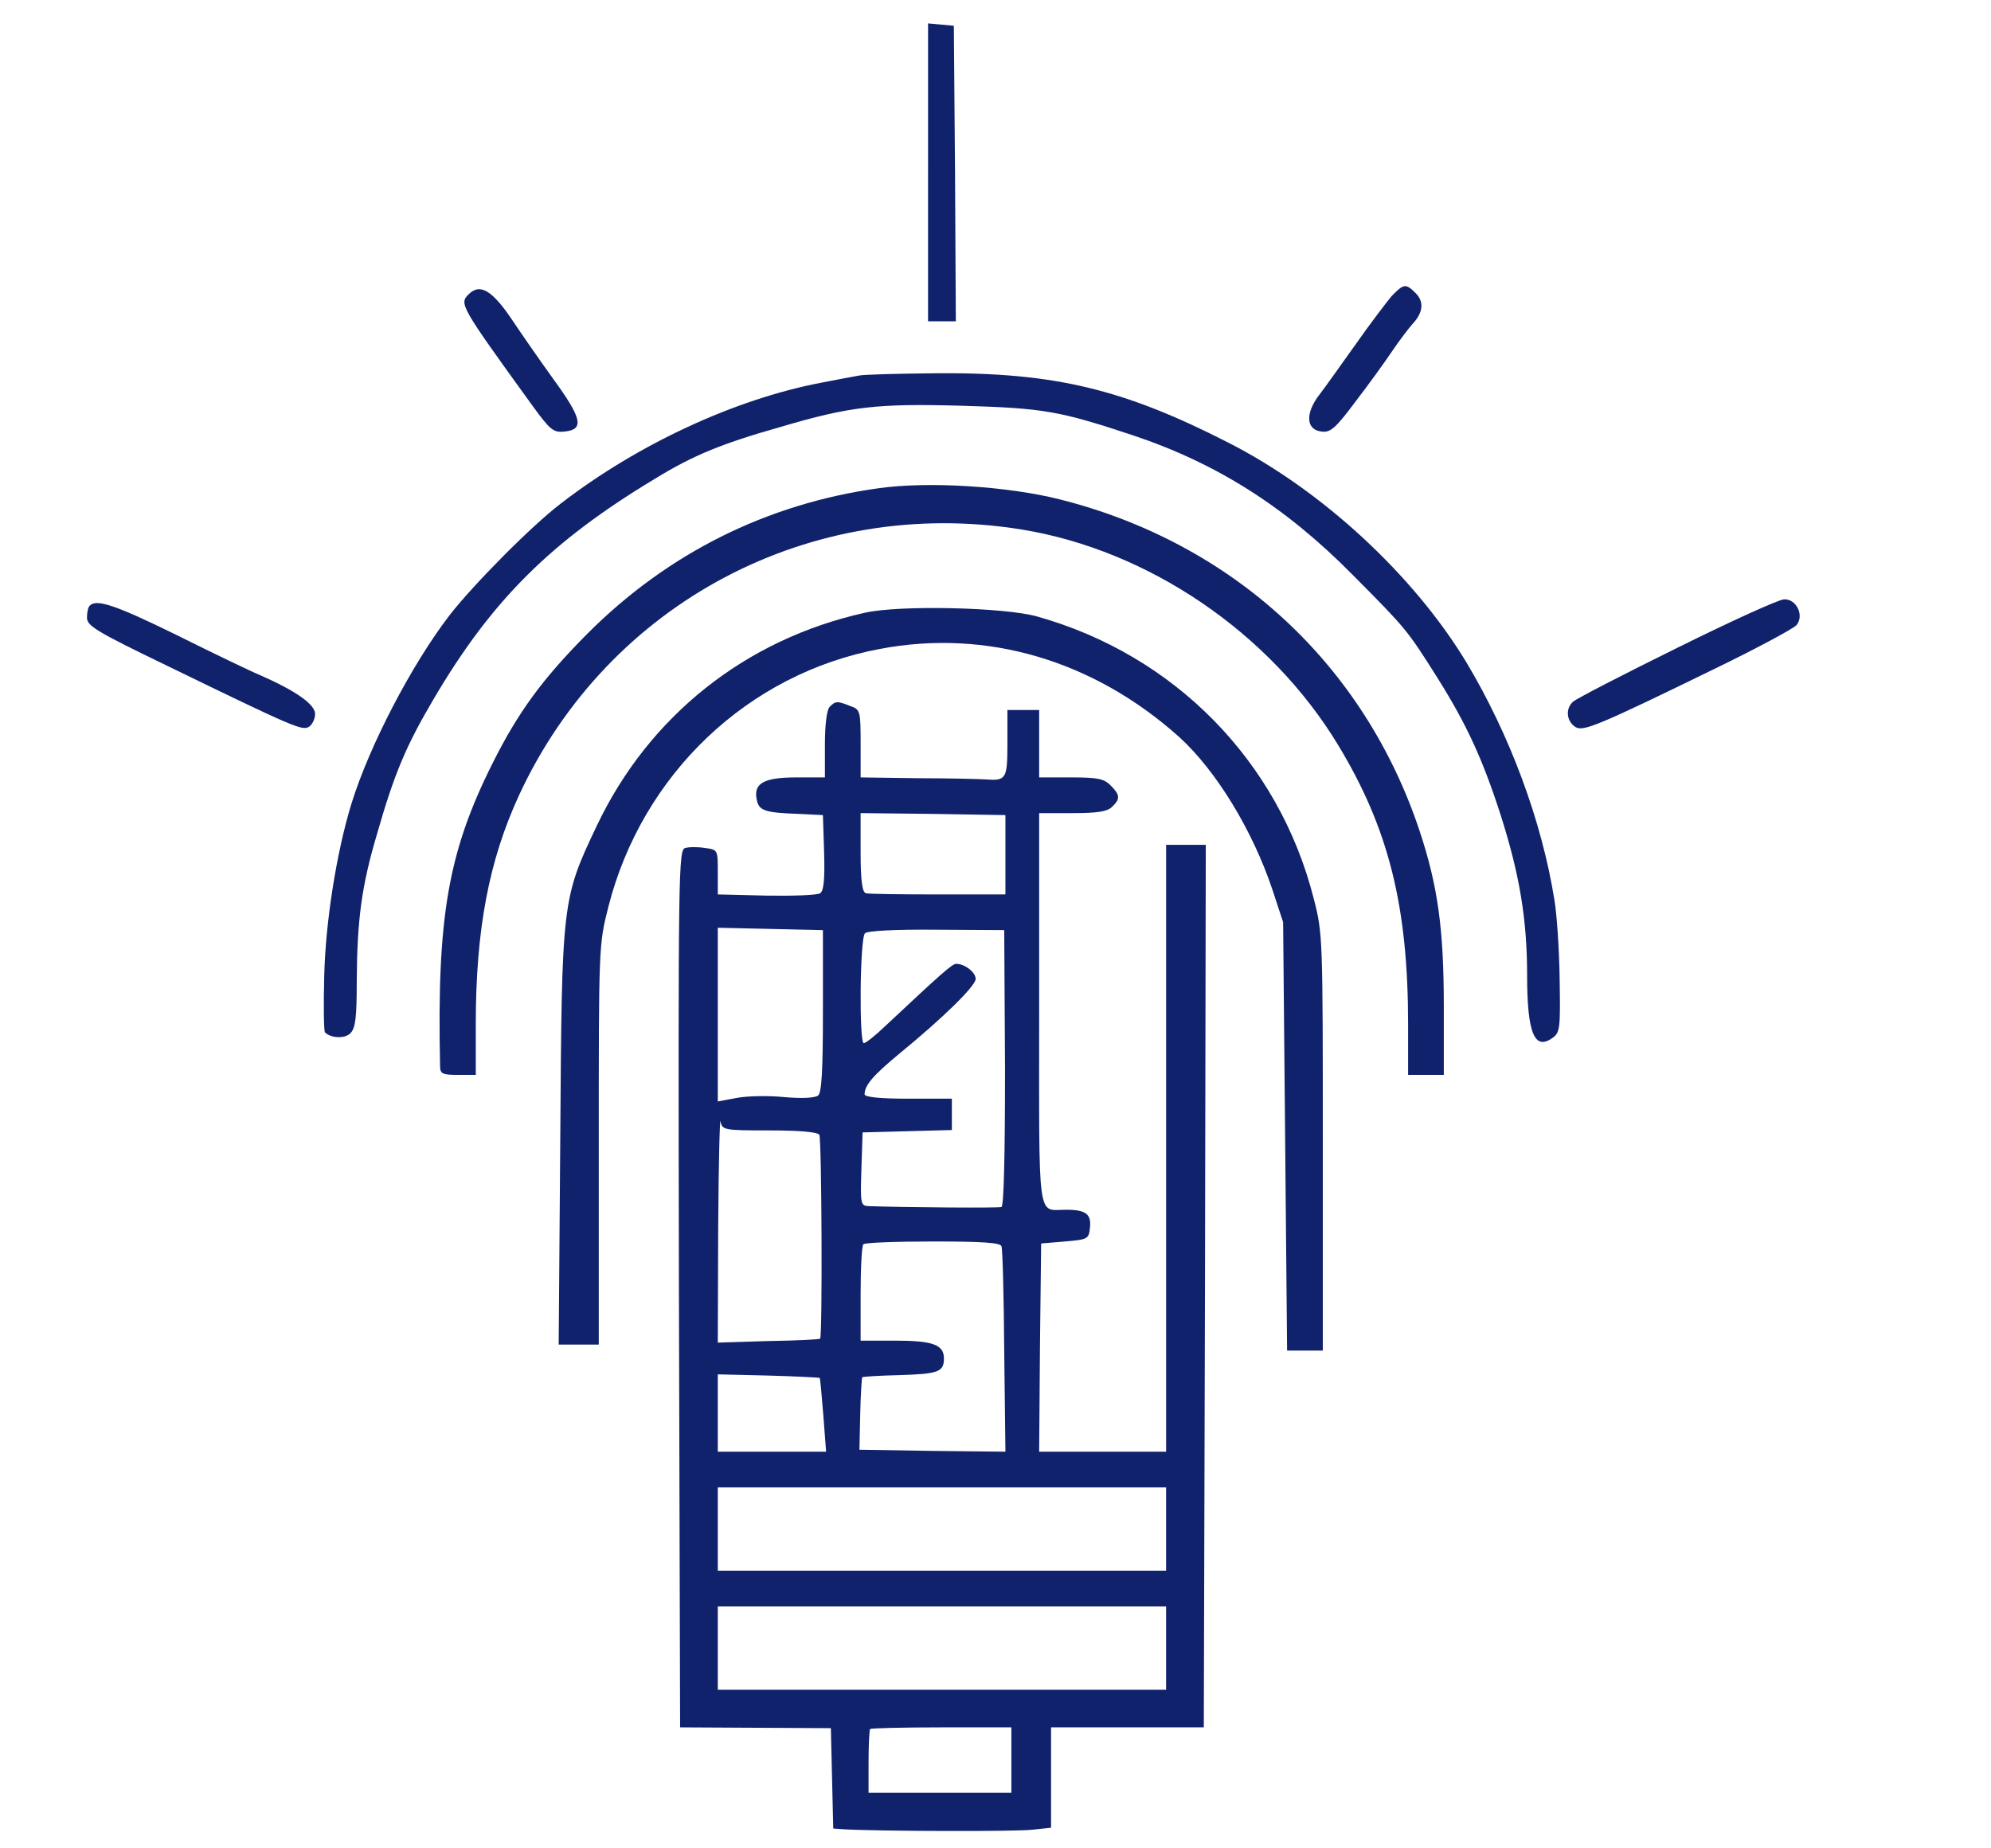
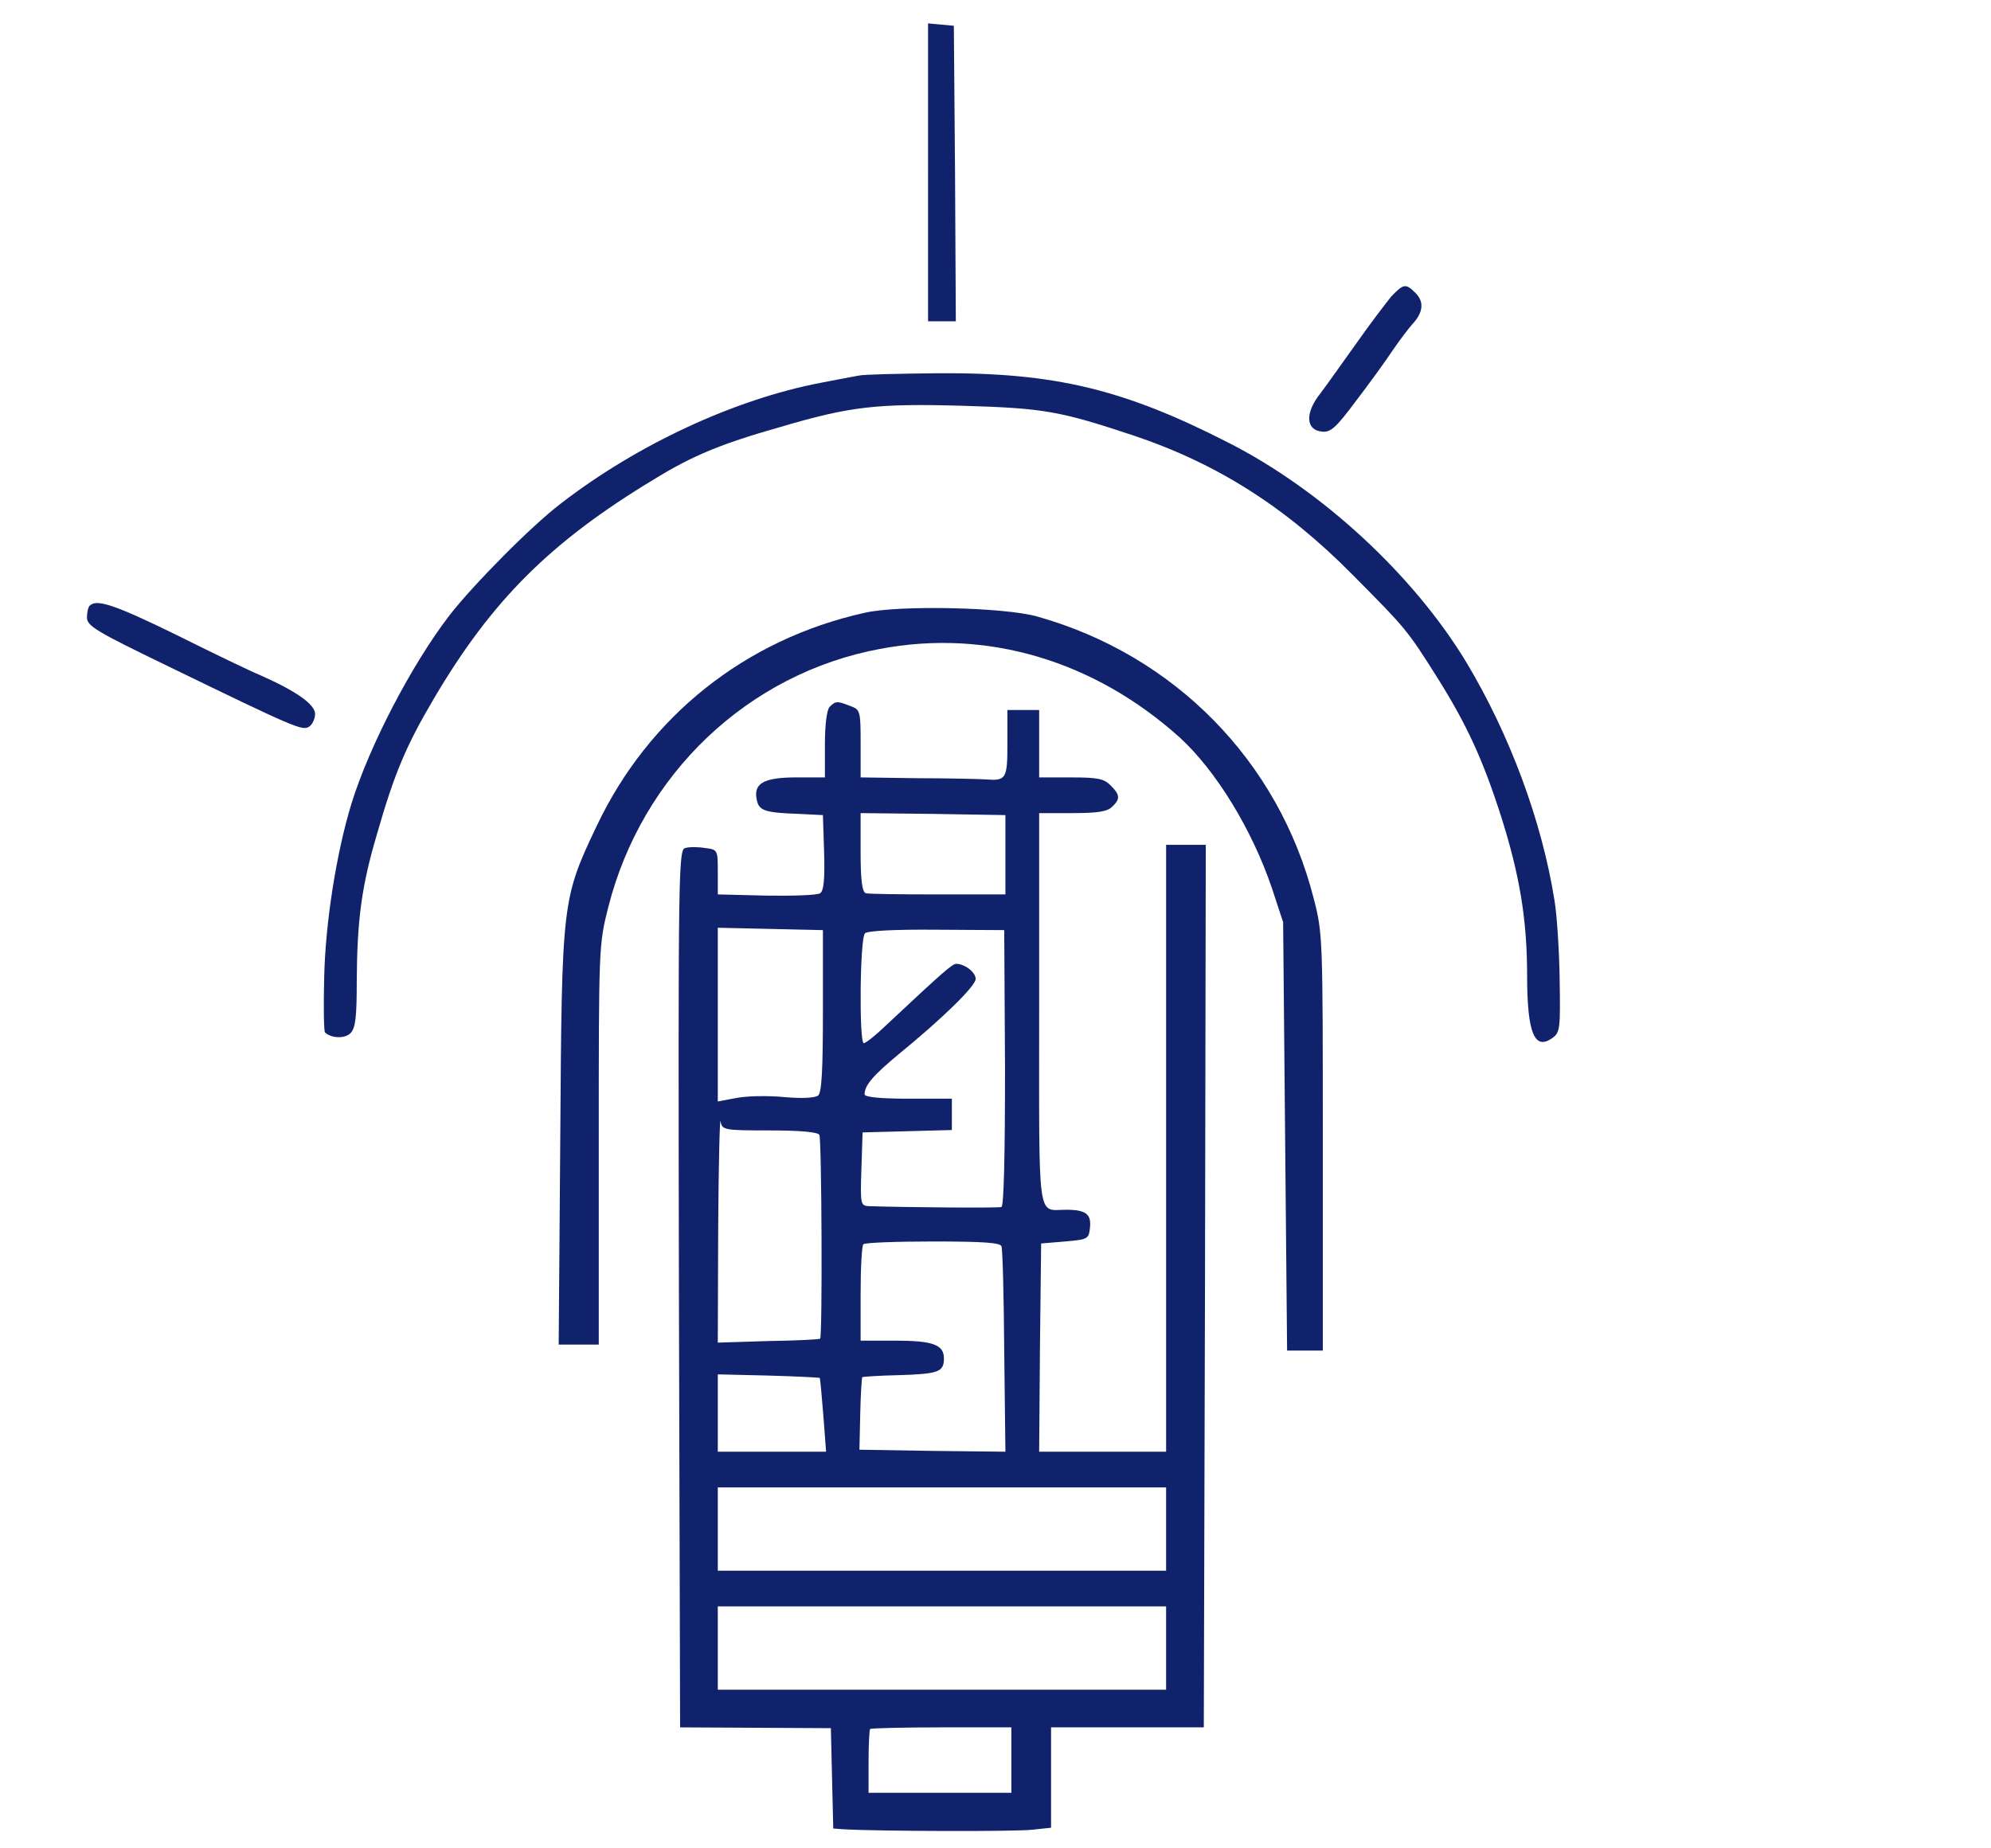
<svg xmlns="http://www.w3.org/2000/svg" version="1.0" width="70pt" height="65pt" viewBox="0 0 500 466" preserveAspectRatio="xMidYMid meet">
  <g transform="translate(0,466) scale(0.1,-0.1)" fill="#10226b" stroke="none">
    <path d="M2330 4226 l0 -376 35 0 35 0 -2 373 -3 372 -32 3 -33 3 0 -375z" />
    <path d="M3498 3913 c-13 -16 -53 -68 -88 -118 -35 -49 -76 -107 -92 -128 -38 -48 -36 -91 4 -95 22 -3 35 8 85 75 33 43 75 101 93 128 19 28 42 58 51 68 27 29 30 56 8 78 -25 25 -30 24 -61 -8z" />
-     <path d="M1172 3918 c-24 -24 -22 -28 161 -281 45 -62 53 -68 81 -65 50 5 44 33 -29 133 -36 50 -81 115 -101 145 -52 78 -83 97 -112 68z" />
    <path d="M2155 3713 c-11 -2 -54 -10 -95 -18 -219 -42 -463 -156 -655 -304 -75 -57 -222 -206 -281 -282 -96 -125 -202 -329 -247 -474 -38 -123 -66 -301 -69 -437 -2 -75 -1 -138 2 -141 16 -15 50 -16 64 -2 13 13 16 40 16 133 1 152 12 238 51 369 44 154 74 224 143 341 146 248 294 396 556 554 96 59 168 89 316 131 179 53 246 60 461 54 204 -6 244 -13 428 -74 213 -71 386 -181 555 -352 135 -136 137 -138 214 -260 74 -118 114 -205 160 -348 47 -148 66 -261 66 -402 0 -147 19 -191 65 -157 18 13 19 26 17 147 -1 74 -7 163 -13 199 -32 201 -113 418 -222 600 -133 220 -364 434 -600 554 -264 135 -438 177 -732 175 -99 -1 -189 -3 -200 -6z" />
-     <path d="M2205 3429 c-281 -39 -532 -164 -735 -368 -112 -113 -173 -196 -238 -326 -112 -224 -140 -387 -132 -762 0 -20 5 -23 45 -23 l45 0 0 128 c0 238 33 412 109 577 225 486 736 756 1267 670 320 -52 627 -261 798 -544 127 -210 176 -406 176 -703 l0 -128 45 0 45 0 0 173 c0 195 -15 303 -61 442 -140 421 -471 726 -907 836 -131 33 -331 46 -457 28z" />
-     <path d="M4219 3027 c-136 -67 -254 -128 -263 -136 -20 -17 -17 -50 6 -64 19 -12 56 3 353 148 105 51 196 100 204 109 20 24 0 66 -31 65 -13 0 -134 -55 -269 -122z" />
-     <path d="M217 3133 c-4 -3 -7 -17 -7 -30 0 -21 23 -35 203 -122 323 -157 340 -164 357 -153 8 5 15 20 15 32 0 24 -48 58 -139 98 -22 9 -116 54 -208 100 -155 76 -204 93 -221 75z" />
+     <path d="M217 3133 c-4 -3 -7 -17 -7 -30 0 -21 23 -35 203 -122 323 -157 340 -164 357 -153 8 5 15 20 15 32 0 24 -48 58 -139 98 -22 9 -116 54 -208 100 -155 76 -204 93 -221 75" />
    <path d="M2170 3115 c-301 -67 -544 -261 -675 -537 -88 -185 -88 -191 -92 -785 l-4 -523 50 0 51 0 0 504 c0 500 0 504 24 599 85 335 352 589 685 651 269 51 539 -29 755 -223 92 -84 183 -233 233 -381 l28 -85 5 -540 5 -540 45 0 45 0 0 525 c0 514 0 527 -23 615 -88 346 -351 614 -698 711 -83 23 -347 29 -434 9z" />
    <path d="M2082 2878 c-7 -7 -12 -44 -12 -95 l0 -83 -72 0 c-82 0 -108 -15 -100 -55 5 -29 20 -34 107 -37 l60 -3 3 -94 c2 -69 -1 -97 -10 -103 -7 -5 -68 -7 -135 -6 l-123 3 0 56 c0 56 0 57 -32 61 -18 3 -40 3 -50 0 -17 -4 -18 -50 -16 -1111 l3 -1106 190 -1 190 -1 3 -127 3 -126 27 -2 c88 -5 435 -6 475 -1 l47 5 0 126 0 127 193 0 192 0 3 1113 2 1112 -50 0 -50 0 0 -765 0 -765 -160 0 -160 0 2 262 3 263 60 5 c57 5 60 6 63 34 4 35 -10 46 -60 46 -74 0 -68 -42 -68 506 l0 494 84 0 c64 0 88 4 100 16 21 20 20 30 -4 54 -17 17 -33 20 -100 20 l-80 0 0 85 0 85 -40 0 -40 0 0 -84 c0 -90 -3 -95 -55 -91 -16 1 -94 3 -172 3 l-143 2 0 85 c0 83 -1 86 -26 95 -33 13 -37 13 -52 -2z m443 -373 l0 -100 -170 0 c-93 0 -176 1 -182 3 -9 3 -13 33 -13 103 l0 99 183 -2 182 -3 0 -100z m-460 -393 c0 -150 -3 -206 -12 -214 -8 -6 -40 -8 -85 -4 -40 4 -94 3 -120 -2 l-48 -9 0 219 0 219 133 -3 132 -3 0 -203z m459 -144 c0 -224 -3 -349 -9 -351 -8 -3 -238 -1 -333 2 -22 1 -23 3 -20 94 l3 92 113 3 112 3 0 39 0 40 -110 0 c-71 0 -110 4 -110 11 0 23 22 48 87 102 109 89 193 171 193 189 0 17 -28 38 -49 38 -10 0 -35 -22 -179 -157 -25 -24 -49 -43 -54 -43 -12 0 -10 264 3 277 6 6 72 10 181 9 l170 -1 2 -347z m-594 -158 c77 0 121 -4 126 -11 6 -11 8 -508 2 -514 -2 -2 -60 -5 -131 -6 l-127 -4 1 290 c1 160 4 280 6 268 4 -22 8 -23 123 -23z m585 -292 c3 -7 6 -127 7 -266 l3 -252 -184 2 -184 3 2 90 c1 49 4 91 5 93 2 1 43 4 92 5 100 3 114 8 114 42 0 35 -28 45 -124 45 l-86 0 0 118 c0 65 3 122 7 125 3 4 82 7 175 7 126 0 170 -3 173 -12z m-458 -332 c1 -1 5 -43 9 -94 l7 -92 -137 0 -136 0 0 98 0 97 127 -3 c71 -2 129 -5 130 -6z m873 -381 l0 -105 -565 0 -565 0 0 105 0 105 565 0 565 0 0 -105z m0 -300 l0 -105 -565 0 -565 0 0 105 0 105 565 0 565 0 0 -105z m-390 -282 l0 -83 -180 0 -180 0 0 78 c0 43 2 81 4 83 3 2 84 4 180 4 l176 0 0 -82z" />
  </g>
</svg>